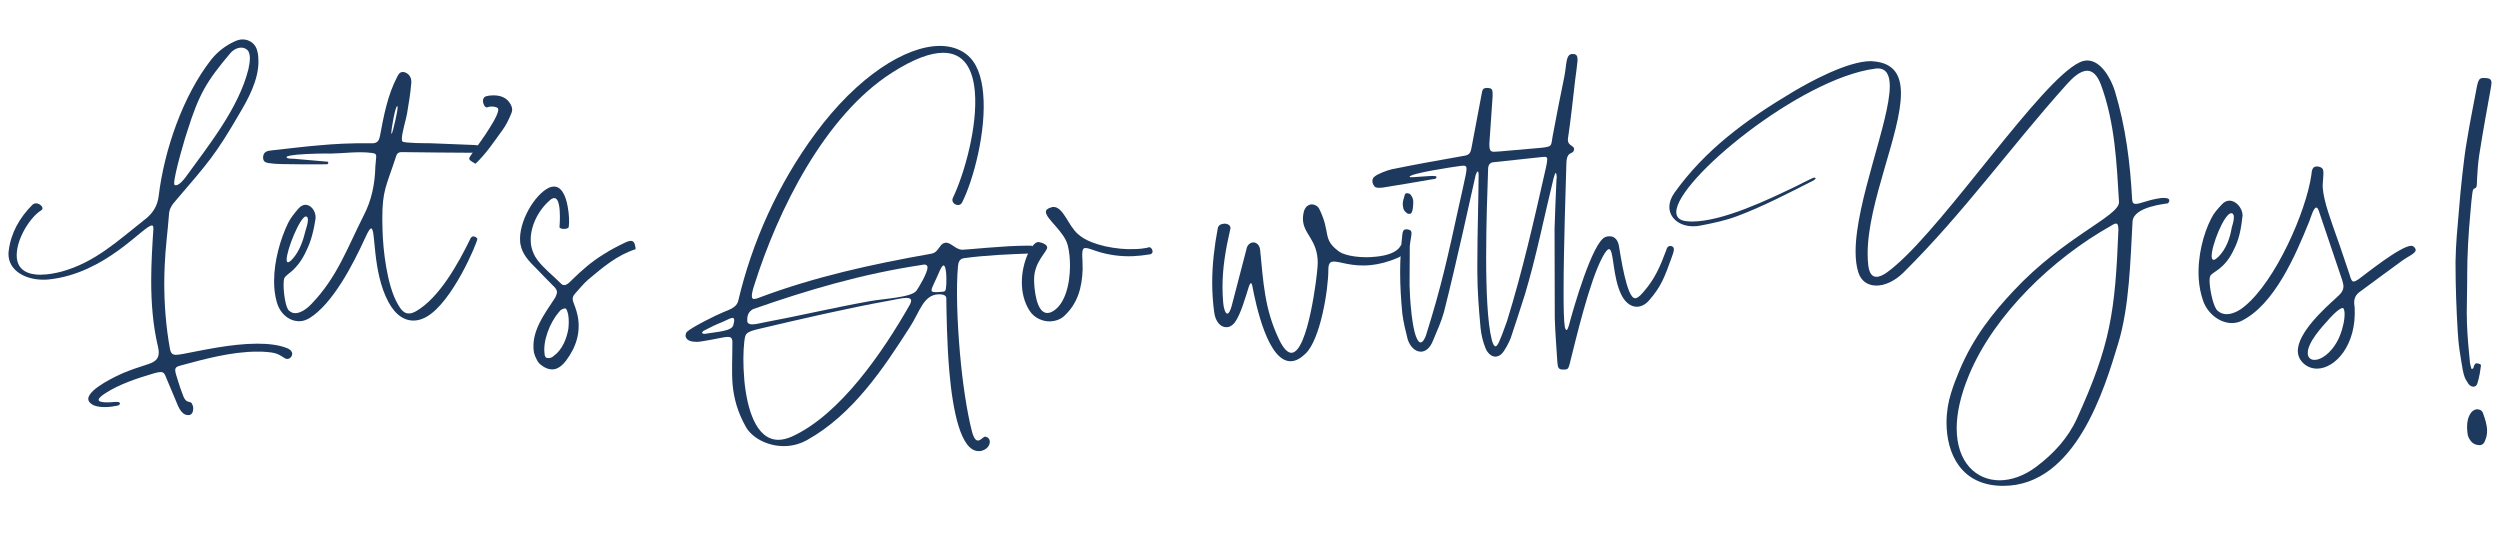
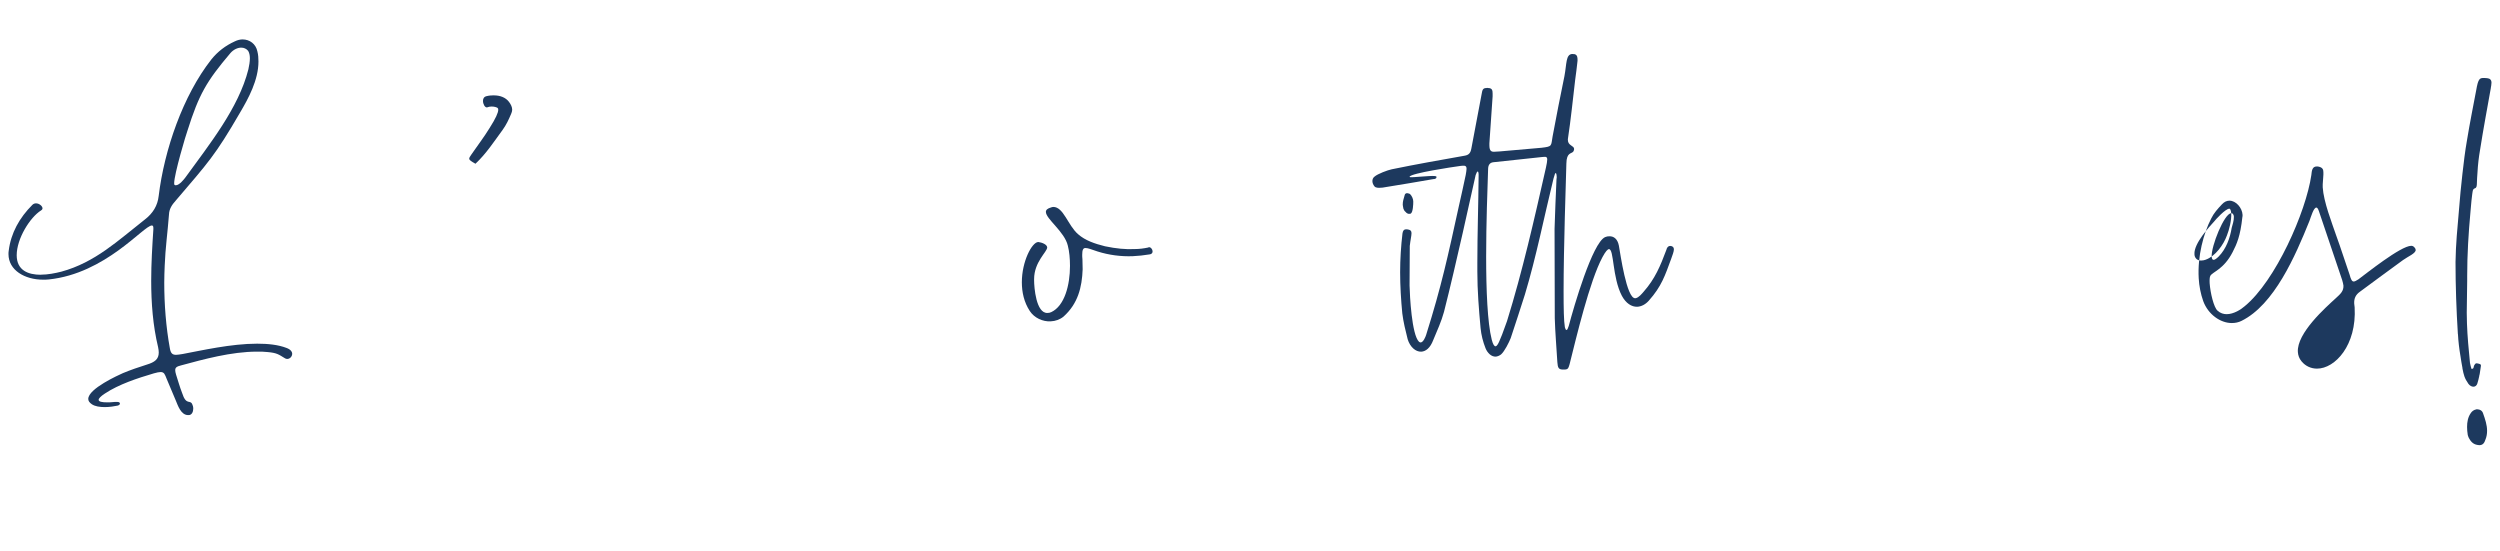
<svg xmlns="http://www.w3.org/2000/svg" id="a" data-name="Layer 1" viewBox="0 0 68.124 15.021">
  <path d="m1.113,7.485c.193,0,.393-.041.557-.082.926-.252,1.553-.855,2.273-1.418.223-.17.352-.381.381-.645.152-1.254.662-2.736,1.436-3.721.17-.211.381-.375.639-.492.07-.035.146-.053.211-.053.193,0,.363.123.404.328.023.088.029.182.029.275,0,.504-.275,1.008-.504,1.395-.68,1.172-.867,1.359-1.752,2.396-.1.111-.176.223-.182.375-.035.469-.1.926-.117,1.4-.006.152-.012.305-.012.457,0,.598.047,1.207.152,1.787.023.141.07.182.17.182.047,0,.105-.012.182-.023.504-.094,1.318-.281,2.027-.281.299,0,.574.029.803.117.111.041.152.105.152.158,0,.076-.064.141-.135.141-.023,0-.047-.006-.07-.023-.164-.1-.211-.141-.457-.164-.094-.012-.193-.012-.293-.012-.709,0-1.465.211-2.074.375-.117.029-.158.059-.158.129,0,.029.006.07.023.123.053.164.1.334.164.498.111.352.217.176.275.305.018.035.029.076.029.123,0,.082-.035.17-.117.176h-.023c-.199,0-.281-.27-.334-.393-.088-.199-.164-.398-.252-.598-.047-.117-.064-.182-.164-.182-.041,0-.1.012-.182.035-.457.135-.955.299-1.336.551-.117.076-.17.135-.17.17,0,.053.094.07.234.07.041,0,.094,0,.141-.006.041-.006.082-.006.117-.006h.012c.053,0,.076.018.076.047,0,.018-.018.041-.059.053-.088.018-.217.041-.352.041s-.264-.018-.352-.076c-.07-.047-.1-.094-.1-.146,0-.281.826-.65.943-.703.211-.088.434-.164.656-.234.211-.064.322-.146.322-.328,0-.041-.006-.088-.018-.146-.141-.586-.188-1.201-.188-1.811,0-.469.029-.943.059-1.4v-.035c0-.047-.012-.07-.041-.07-.223,0-1.26,1.312-2.812,1.471-.053.006-.105.006-.152.006-.498,0-.943-.258-.943-.697,0-.029,0-.059.006-.088.059-.486.293-.902.645-1.254.029-.029.064-.041.1-.041.088,0,.176.076.176.135,0,.023-.012.041-.041.059-.299.188-.662.768-.662,1.219,0,.416.316.533.656.533Zm3.633-2.49c0,.029.006.047.018.047.006.006.018.006.029.006.094,0,.223-.164.258-.211.645-.891,1.453-1.893,1.717-2.947.023-.1.041-.211.041-.305,0-.082-.018-.152-.047-.199-.047-.059-.117-.088-.188-.088-.1,0-.211.053-.293.146-.656.773-.861,1.131-1.172,2.115-.035.088-.363,1.184-.363,1.436Z" fill="#1d395e" stroke-width="0" />
-   <path d="m13.107,4.011v.012c0,.041-.018.1-.035.123-.012.012-.029.018-.047.023-.023,0-.053-.006-.07-.006-.662,0-1.324-.012-1.986-.018h-.047c-.059.006-.105.035-.123.1-.281.855-.381.938-.381,1.729,0,.088.006.182.006.293.012.521.117,1.506.416,2.021.082.146.176.27.322.252.053,0,.105-.023.164-.053.645-.363,1.172-1.324,1.494-1.986.018-.041.047-.053.07-.059.053-.006.111.041.117.064v.006c0,.094-.68,1.734-1.395,2.127-.1.053-.199.088-.293.094-.275.023-.533-.129-.738-.51-.445-.838-.334-2.01-.469-1.998-.018.006-.047.029-.076.088-.035.053-.064.135-.094.188-.316.691-.873,1.781-1.518,2.174-.076.041-.152.07-.229.076-.275.023-.551-.17-.65-.51-.053-.182-.076-.375-.076-.58,0-.568.182-1.172.381-1.582.07-.141.17-.264.275-.387.059-.07.123-.105.182-.111.158-.012.293.158.293.34,0,.023,0,.041-.006.064-.076.486-.176.709-.281.92-.24.48-.504.557-.562.668-.018.035-.023.105-.023.193,0,.246.059.621.146.697.064.059.129.076.199.07.164-.018.328-.158.416-.252.703-.732.973-1.523,1.424-2.414.211-.404.305-.855.316-1.336.006-.123.023-.205.023-.264,0-.064-.023-.088-.123-.1-.381-.047-.744.012-1.125.018-.082-.006-.58,0-.908.029-.158.018-.275.035-.287.064v.006c0,.041.129.041.182.041l.943.082s.012.012.012.029-.012.041-.047.041h-.018c-.404.006-.809,0-1.213-.006-.117,0-.24-.012-.363-.029-.088-.018-.135-.053-.135-.146v-.029c.018-.141.123-.158.24-.17l.053-.006c.486-.053.855-.1,1.213-.129.439-.041.861-.064,1.465-.059h.035c.111-.012.152-.076.176-.188.105-.562.211-1.125.469-1.617.035-.064.064-.129.141-.135.018-.006.041,0,.064.006.1.029.182.123.182.252v.035c-.023.287-.07.568-.117.844-.018.123-.141.516-.141.686,0,.035.006.059.018.07.053.047.668.047.756.047.393.018.791.029,1.184.047.041,0,.188.012.199.059Zm-4.775,1.887c-.158.018-.521.908-.521,1.178,0,.047.012.076.041.07.023,0,.064-.029.123-.094.188-.211.287-.498.352-.773.018-.059.064-.193.064-.287,0-.029-.006-.059-.018-.076-.012-.012-.023-.018-.041-.018Zm2.502-2.971c0-.023,0-.035-.012-.035-.053.018-.158.609-.158.732,0,.018,0,.023.006.023s.023-.041.047-.135c.006-.018.117-.457.117-.586Z" fill="#1d395e" stroke-width="0" />
  <path d="m13.459,2.599c.164,0,.316.053.41.176.053.07.088.141.088.217,0,.035-.012.07-.029.111-.064.152-.135.305-.234.439-.229.311-.439.639-.738.92-.123-.07-.17-.1-.17-.141,0-.023.023-.059.059-.111.164-.24.346-.475.492-.715.176-.275.24-.428.24-.504,0-.029-.006-.041-.023-.053-.029-.018-.088-.035-.158-.035-.041,0-.082.006-.123.023h-.012c-.047,0-.1-.088-.1-.176,0-.059.023-.111.094-.129s.141-.023.205-.023Z" fill="#1d395e" stroke-width="0" />
-   <path d="m15.176,7.978v-.041c-.012-.059-.064-.117-.105-.152-.152-.152-.305-.311-.457-.469-.193-.188-.381-.387-.428-.645-.006-.023-.012-.053-.012-.082-.047-.533.387-1.289.791-1.477.029-.012.059-.018.082-.023.24-.047.369.234.422.539.041.211.047.434.029.557-.006.023-.035.041-.07.047-.076.018-.17,0-.182-.041v-.006c.012-.135.023-.404-.012-.592-.023-.123-.07-.211-.152-.193-.023.006-.059.018-.094.053-.357.305-.592.82-.51,1.26.029.135.082.258.164.369.182.24.428.428.645.645.029.035.07.047.111.041.012-.006.023-.006.041-.018.047-.018.105-.082.141-.117.275-.27.533-.498.867-.703.188-.123.398-.229.604-.328.041-.018.076-.029.105-.035.088-.018.135.029.152.135.006.023.012.053.012.088-.51.164-.896.498-1.289.826-.129.111-.24.252-.363.387-.059.064-.07.117-.059.182.012.053.041.111.064.182.029.082.053.164.07.246.082.434-.035.838-.322,1.219-.094.123-.199.205-.316.229-.117.018-.24-.018-.369-.123-.059-.047-.076-.076-.111-.141s-.059-.123-.076-.193c-.088-.562.281-1.037.58-1.494.023-.047.035-.076.047-.129Zm.053.527c-.246.287-.445.791-.387,1.154v.018c.006.029.029.064.053.076.012.006.064.006.094,0l.018-.006c.029-.006.064-.029.088-.053.223-.158.352-.475.393-.738.012-.105.018-.264-.006-.387-.012-.047-.023-.094-.041-.129s-.041-.041-.064-.035c-.018.006-.029.012-.047.018-.053.018-.07.047-.1.082Z" fill="#1d395e" stroke-width="0" />
-   <path d="m18.956,9.313c-.199,0-.264-.082-.275-.158,0-.047.018-.094.035-.111.135-.129.809-.463.984-.533.182-.076.375-.135.416-.311.375-1.594,1.078-3.176,2.104-4.564,1.143-1.553,2.461-2.385,3.393-2.385.281,0,.521.076.715.223.287.217.422.609.463,1.078.094,1.014-.27,2.367-.574,2.965-.023.047-.064.07-.111.07-.07,0-.146-.053-.152-.123-.006-.018,0-.041.006-.059.328-.68.686-1.986.604-2.912-.053-.609-.293-1.055-.861-1.055-.34,0-.797.158-1.4.545-1.828,1.166-3.105,3.738-3.75,5.789-.053.158-.07.258-.064.311.006.047.023.064.059.064s.082-.012.135-.035c1.506-.568,3.082-.914,4.676-1.195.164-.023.199-.135.287-.24.047-.047.094-.064.135-.064.135,0,.258.182.434.193h.006c.1,0,1.166-.111,1.729-.111h.135c.059,0,.088.047.094.094.006.053-.023.111-.076.117-.615.023-1.23.047-1.834.129-.129.018-.152.117-.164.217-.053.592-.023,1.488.053,2.367.07.803.188,1.588.322,2.115.053.211.111.27.17.27.076,0,.146-.105.193-.105.076.006.123.059.129.129.006.1-.07.229-.258.264h-.047c-.486,0-.703-1.096-.797-2.162-.07-.826-.076-1.629-.082-1.91v-.094c-.006-.053-.029-.082-.111-.1-.035-.006-.064-.006-.088-.006-.428,0-.527.486-.797.896-.709,1.107-1.547,2.379-2.801,3.076-.211.117-.428.164-.633.164-.463,0-.873-.24-1.031-.521-.234-.416-.328-.785-.363-1.154-.029-.352-.006-.715-.006-1.131v-.059c-.012-.082-.041-.111-.123-.111-.117,0-.334.064-.721.123-.059.012-.105.012-.152.012Zm.176-.246c0,.018.023.029.064.029.018,0,.035,0,.059-.006.27-.047.686-.064.727-.229.018-.07.029-.117.023-.146,0-.035-.018-.053-.041-.053-.053,0-.146.053-.275.111-.164.064-.328.141-.48.223-.053.023-.076.053-.076.07Zm1.148,1.266c.07.791.316,1.652.932,1.652.105,0,.223-.029.352-.082,1.336-.598,2.508-2.338,3.217-3.58.035-.059.047-.105.047-.135-.006-.053-.053-.07-.129-.07-.117,0-.305.047-.504.082-1.055.188-2.42.504-3.486.756-.41.094-.398.135-.428.363-.029.246-.035.621,0,1.014Zm.082-1.588c.006.07.059.094.135.094.088,0,.205-.029.293-.047.973-.182,1.963-.416,2.918-.586.387-.07,1.137-.1,1.266-.287.07-.1.311-.498.299-.639,0-.012,0-.023-.006-.029-.018-.035-.047-.041-.076-.041-.035,0-.064.006-.088.012-1.6.24-3.076.674-4.582,1.201-.123.07-.164.17-.158.311v.012Zm5.021-.832c.006.035.035.047.1.047.041,0,.088,0,.146-.006.146-.006.141-.012.158-.211,0-.041.006-.188-.006-.311-.012-.105-.029-.199-.07-.199-.018,0-.047.029-.088.111-.064.146-.129.293-.199.439-.029.064-.041.105-.041.129Z" fill="#1d395e" stroke-width="0" />
  <path d="m28.636,8.757c-.223.012-.451-.094-.574-.281-.158-.24-.217-.516-.217-.785,0-.568.275-1.09.445-1.096h.006c.094.012.234.064.24.146,0,.123-.357.393-.357.867v.029c0,.193.053.902.363.891.035,0,.07-.006.105-.023.363-.17.51-.738.51-1.26,0-.199-.018-.393-.059-.551-.088-.381-.598-.727-.598-.92,0-.053.041-.094.146-.123.018-.006.035-.012.053-.012.281-.006.404.51.68.744.193.17.451.258.732.328.305.064.568.088.803.076.135,0,.258-.018.369-.041.094-.059.211.176.029.188-.141.023-.293.041-.445.047-.316.012-.645-.029-.961-.129-.158-.053-.258-.094-.328-.094-.064,0-.088.053-.088.188,0,.029,0,.07.006.117l.006.275c-.018.492-.129.938-.521,1.289-.1.082-.223.123-.346.129Z" fill="#1d395e" stroke-width="0" />
-   <path d="m33.442,8.915c-.158.018-.322-.123-.357-.416-.035-.264-.053-.533-.053-.797,0-.492.059-.99.152-1.482.012-.076.082-.117.158-.123.088-.012.188.029.188.117,0,.012-.006.023-.006.035-.129.557-.211,1.049-.211,1.576,0,.141.006.275.018.416.012.158.059.311.117.305.035-.006.076-.064.117-.217l.398-1.529c.018-.117.094-.182.17-.193.094-.012.188.059.205.199.088.879.117,1.605.51,2.432.129.275.252.387.357.375.439-.047.686-2.092.697-2.344,0-.035.006-.07.006-.105,0-.645-.404-.779-.404-1.207,0-.047.006-.1.018-.158.029-.152.117-.217.205-.229.088-.006.182.041.223.123.328.668.064.814.545,1.166.17.117.615.182,1.002.135.299-.029.568-.117.662-.287.023-.035.059-.053.094-.059.064-.006.129.029.129.088,0,.023-.012.053-.035.082-.07.076-.146.158-.24.199-.281.123-.527.182-.738.205-.539.059-.879-.111-1.043-.094-.088.006-.129.064-.129.229,0,.539-.217,1.893-.621,2.279-.135.129-.252.193-.369.205-.656.07-.99-1.57-1.084-2.062-.012-.047-.023-.064-.035-.064-.018.006-.035.035-.053.082-.094.299-.229.779-.387.99-.059.076-.135.123-.205.129Z" fill="#1d395e" stroke-width="0" />
  <path d="m45.513,6.7c.07.006.1.041.1.094,0,.064-.041.164-.076.264-.164.445-.258.744-.609,1.137-.094.105-.205.158-.311.164-.158.006-.311-.094-.422-.299-.264-.504-.211-1.277-.352-1.271-.035,0-.094.064-.176.217-.352.656-.715,2.197-.896,2.918-.029.088-.029.141-.129.146h-.029c-.146.006-.164-.047-.176-.205-.023-.398-.059-.797-.07-1.195l-.006-2.432c.012-.457.035-.908.053-1.359l.006-.041c0-.064-.012-.129-.029-.123-.012,0-.029.041-.059.152-.258,1.055-.469,2.127-.779,3.158-.123.398-.258.791-.387,1.189-.047.117-.164.357-.264.445-.047.035-.094.053-.141.059-.123.006-.229-.1-.281-.229-.07-.176-.117-.363-.135-.551-.047-.51-.088-1.02-.088-1.535v-.24c0-.797.029-1.6.035-2.396,0-.059-.012-.094-.023-.094-.018,0-.035.029-.059.1l-.352,1.576c-.164.715-.328,1.436-.51,2.15-.07.258-.188.516-.293.768-.082.217-.205.311-.328.316-.152.006-.305-.129-.369-.34-.059-.234-.117-.469-.146-.703-.035-.369-.059-.744-.059-1.119,0-.357.023-.715.064-1.061.012-.076.041-.111.094-.111.018,0,.041,0,.064.006.064.012.088.041.088.1,0,.07-.029.182-.047.346l-.006,1.078c.006.275.059,1.348.258,1.535.018.012.029.018.047.018.07-.006.129-.152.146-.205.422-1.342.592-2.139.891-3.504.064-.287.129-.568.188-.855.012-.076.023-.129.023-.17,0-.064-.029-.088-.105-.082-.029,0-.064.006-.105.012-.141.018-1.312.193-1.342.287,0,.018.047.018.117.012.111-.006.281-.023.416-.029.111-.006.193-.006.199.018v.012c0,.041-.047.053-.088.053-.439.076-.885.152-1.33.223-.029.006-.064.012-.105.012-.064.006-.135,0-.164-.035-.035-.041-.059-.094-.059-.146,0-.047.018-.094.059-.123.088-.076.357-.176.469-.199.656-.135,1.318-.252,1.98-.369.111-.018.164-.064.188-.193l.281-1.488c.018-.105.029-.164.129-.164.012-.006.029-.006.047,0,.111,0,.123.064.123.152v.076l-.088,1.277v.053c0,.17.059.188.17.176l.105-.006,1.143-.1c.305-.035.258-.047.305-.311.1-.545.211-1.096.322-1.641.064-.34.035-.592.211-.604.018,0,.041.006.07.006.07.023.076.088.076.152v.029c-.018.176-.041.346-.064.516-.064.539-.117,1.078-.199,1.617v.023c0,.158.17.152.17.246,0,.018-.006.041-.018.064-.047.076-.188.012-.193.334-.012.463-.076,2.291-.076,3.48,0,.457.006.814.035.979.012.041.023.076.047.076.018-.006.035-.035.059-.111.135-.516.645-2.268.99-2.42.041-.018.076-.023.111-.023.129-.006.229.076.264.252.041.223.211,1.447.445,1.436h.012c.088-.018.17-.123.217-.176.311-.352.457-.703.621-1.143.012-.053.041-.1.094-.105h.012Zm-7.271-1.014c-.006-.018-.006-.041-.012-.064l-.006-.047c0-.094.023-.152.053-.258.006-.035.035-.053.064-.053.018,0,.041.006.053.012.018.006.023.006.029.012.053.053.088.135.088.205s-.006.293-.07.328c-.012.006-.023.006-.035.006-.041.006-.082-.023-.105-.053-.029-.023-.047-.053-.059-.088Zm3.92-1.336c0-.064-.023-.082-.082-.076-.047,0-.105.012-.182.018-.404.041-.803.088-1.207.129-.1.012-.141.082-.141.193-.018.545-.053,1.471-.053,2.379s.035,1.799.152,2.262c.035.135.07.182.105.182.064-.006.129-.211.176-.316l.135-.369c.422-1.359.744-2.777,1.061-4.184.023-.105.035-.176.035-.217Z" fill="#1d395e" stroke-width="0" />
-   <path d="m58.972,5.394c.111,0,.141.035.141.07s-.035.076-.035.076c-.029.012-.943.082-.967.498-.059,1.043-.082,2.309-.393,3.328-.363,1.195-1.148,3.873-3.129,3.873h-.006c-1.154,0-1.541-.891-1.541-1.723,0-.287.047-.568.123-.803.064-.211.141-.41.223-.604.393-.943.949-1.617,1.477-2.18,1.389-1.488,2.877-2.033,2.877-2.42v-.012c-.064-1.031-.105-2.139-.492-3.188-.105-.281-.24-.381-.375-.381-.193,0-.393.188-.551.363-1.553,1.729-2.801,3.498-4.465,5.145-.229.223-.498.346-.727.346s-.416-.117-.492-.357c-.053-.164-.076-.357-.076-.568,0-1.365.932-3.551.932-4.512,0-.299-.094-.48-.328-.48-.023,0-.047,0-.07.006-2.033.258-5.42,3.041-5.42,3.908,0,.146.094.24.316.252.035,0,.07.006.105.006.85,0,2.098-.604,2.842-.961.152-.076.305-.158.463-.229.012-.006.023-.006.035-.006.018,0,.035.006.035.018,0,.018-.018.035-.059.059-.645.328-1.412.727-2.098.979-.299.111-.633.182-.961.246-.076.018-.146.023-.217.023-.381,0-.65-.229-.65-.527,0-.117.041-.246.135-.381.838-1.172,1.939-1.986,3.252-2.766.404-.24,1.459-.826,2.104-.826.023,0,.053.006.076.006.551.047.744.375.744.873,0,1.09-.908,2.965-.908,4.371,0,.105.006.211.018.316.029.229.111.311.223.311.17,0,.393-.199.51-.299,1.436-1.225,3.961-5.033,5.021-5.543.076-.035.146-.053.211-.053.381,0,.65.498.756.838.293.973.416,1.945.469,2.953.006.088.035.117.1.117.111,0,.305-.094.574-.141.082-.018.146-.023.199-.023Zm-1.248.844c0-.105-.023-.146-.064-.146s-.094.035-.152.07c-1.553.873-3.164,2.396-3.855,4.061-.234.562-.334,1.049-.334,1.447,0,.926.527,1.418,1.172,1.418.316,0,.668-.123.996-.369.475-.357.861-.779,1.102-1.301.92-2.016,1.049-2.912,1.137-5.162v-.018Z" fill="#1d395e" stroke-width="0" />
-   <path d="m65.827,6.806c.006.1-.211.182-.346.281-.393.281-.785.58-1.172.861-.117.082-.164.182-.158.322l.012.105c.059,1.031-.533,1.67-1.025,1.67-.158,0-.311-.064-.422-.199-.064-.076-.094-.164-.1-.252-.035-.516.762-1.219,1.037-1.471.129-.117.211-.193.205-.34-.006-.047-.018-.094-.035-.152l-.633-1.875c-.023-.07-.047-.1-.07-.1-.076,0-.146.252-.188.363-.387.961-.961,2.285-1.852,2.725-.082.041-.17.059-.264.059-.311,0-.645-.234-.779-.598-.07-.199-.111-.41-.123-.621-.035-.604.129-1.219.34-1.629.07-.146.182-.27.293-.387.064-.07.135-.1.205-.1.176,0,.346.193.357.387,0,.023,0,.047-.006.064-.053.51-.152.732-.264.949-.246.48-.551.539-.609.65-.018.035-.023.105-.018.199.018.258.111.662.217.75.076.07.164.094.246.094.193,0,.393-.129.492-.217.838-.686,1.67-2.566,1.816-3.574.012-.117.023-.234.146-.234.018,0,.035,0,.059.006.094.023.123.07.123.146.006.082-.012.193-.018.334v.082c.023.393.252.973.369,1.318.129.352.24.709.363,1.061.035.129.064.188.111.188.035,0,.07-.023.129-.059.193-.141,1.154-.914,1.441-.914.023,0,.041.006.059.018.035.029.059.059.059.088Zm-5.027-.996c-.188,0-.551.902-.533,1.189.006.047.018.082.053.082.029,0,.076-.029.141-.094.199-.205.305-.492.352-.779.018-.064.064-.205.059-.299,0-.035-.012-.059-.023-.076s-.029-.023-.047-.023Zm3.088,2.707c-.006-.035-.006-.064-.018-.088-.006-.023-.018-.035-.035-.035-.105,0-.381.305-.41.346-.123.135-.557.598-.539.891,0,.041.012.082.041.117.029.041.088.059.141.059.047,0,.094-.012.123-.023.264-.094.486-.404.58-.662.059-.146.129-.416.117-.604Z" fill="#1d395e" stroke-width="0" />
+   <path d="m65.827,6.806c.006.1-.211.182-.346.281-.393.281-.785.58-1.172.861-.117.082-.164.182-.158.322l.012.105c.059,1.031-.533,1.67-1.025,1.67-.158,0-.311-.064-.422-.199-.064-.076-.094-.164-.1-.252-.035-.516.762-1.219,1.037-1.471.129-.117.211-.193.205-.34-.006-.047-.018-.094-.035-.152l-.633-1.875c-.023-.07-.047-.1-.07-.1-.076,0-.146.252-.188.363-.387.961-.961,2.285-1.852,2.725-.082.041-.17.059-.264.059-.311,0-.645-.234-.779-.598-.07-.199-.111-.41-.123-.621-.035-.604.129-1.219.34-1.629.07-.146.182-.27.293-.387.064-.07.135-.1.205-.1.176,0,.346.193.357.387,0,.023,0,.047-.006.064-.053.51-.152.732-.264.949-.246.48-.551.539-.609.65-.018.035-.023.105-.018.199.018.258.111.662.217.75.076.07.164.094.246.094.193,0,.393-.129.492-.217.838-.686,1.67-2.566,1.816-3.574.012-.117.023-.234.146-.234.018,0,.035,0,.059.006.094.023.123.07.123.146.006.082-.012.193-.018.334v.082c.023.393.252.973.369,1.318.129.352.24.709.363,1.061.035.129.064.188.111.188.035,0,.07-.023.129-.059.193-.141,1.154-.914,1.441-.914.023,0,.041.006.059.018.035.029.059.059.059.088Zm-5.027-.996c-.188,0-.551.902-.533,1.189.006.047.018.082.053.082.029,0,.076-.029.141-.094.199-.205.305-.492.352-.779.018-.064.064-.205.059-.299,0-.035-.012-.059-.023-.076s-.029-.023-.047-.023Zc-.006-.035-.006-.064-.018-.088-.006-.023-.018-.035-.035-.035-.105,0-.381.305-.41.346-.123.135-.557.598-.539.891,0,.041.012.082.041.117.029.041.088.059.141.059.047,0,.094-.012.123-.023.264-.094.486-.404.58-.662.059-.146.129-.416.117-.604Z" fill="#1d395e" stroke-width="0" />
  <path d="m66.976,9.103c-.041-.656-.064-1.312-.064-1.963.006-.475.053-.949.094-1.418.023-.328.059-.656.094-.984.035-.305.07-.609.123-.908.076-.469.17-.932.258-1.4.012-.064.041-.264.117-.293.029-.012.064-.012.1-.012.047,0,.1.006.141.023.041.023.053.064.053.105,0,.053-.012.1-.018.141v.006c-.1.562-.205,1.119-.293,1.682-.035.199-.059.404-.07.609-.012.111-.012.223-.018.334,0,.035-.006.064-.029.094-.035.023-.053.012-.076.059-.023.059-.064.51-.07.609-.053.574-.088,1.154-.088,1.734v.135c0,.287-.012.574-.012.867,0,.1.006.193.006.293.012.352.047.715.082,1.072.012.053.023.111.041.164.082,0,.041-.059.088-.117.006-.012.012-.018.018-.023.012-.006.018-.012.029-.012h.012c.088.018.111.023.111.064,0,.018-.006.041-.012.082-.006.053-.012.094-.023.152-.006.018-.012.035-.012.053-.018.076-.029.135-.053.205-.018.053-.059.082-.105.082-.041,0-.094-.023-.135-.076-.111-.158-.129-.246-.164-.422v-.012c-.023-.105-.035-.211-.053-.316-.035-.205-.059-.404-.07-.609Zm.533,2.051c.064,0,.129.035.152.105.059.164.111.322.111.48,0,.082-.012.164-.047.246-.023.07-.059.146-.164.146-.018,0-.029-.006-.047-.006-.129-.018-.193-.105-.24-.193-.018-.035-.023-.064-.029-.082-.012-.076-.018-.146-.018-.217,0-.135.023-.264.1-.375.029-.047.082-.088.141-.1.012-.006.023-.006.041-.006Z" fill="#1d395e" stroke-width="0" />
</svg>